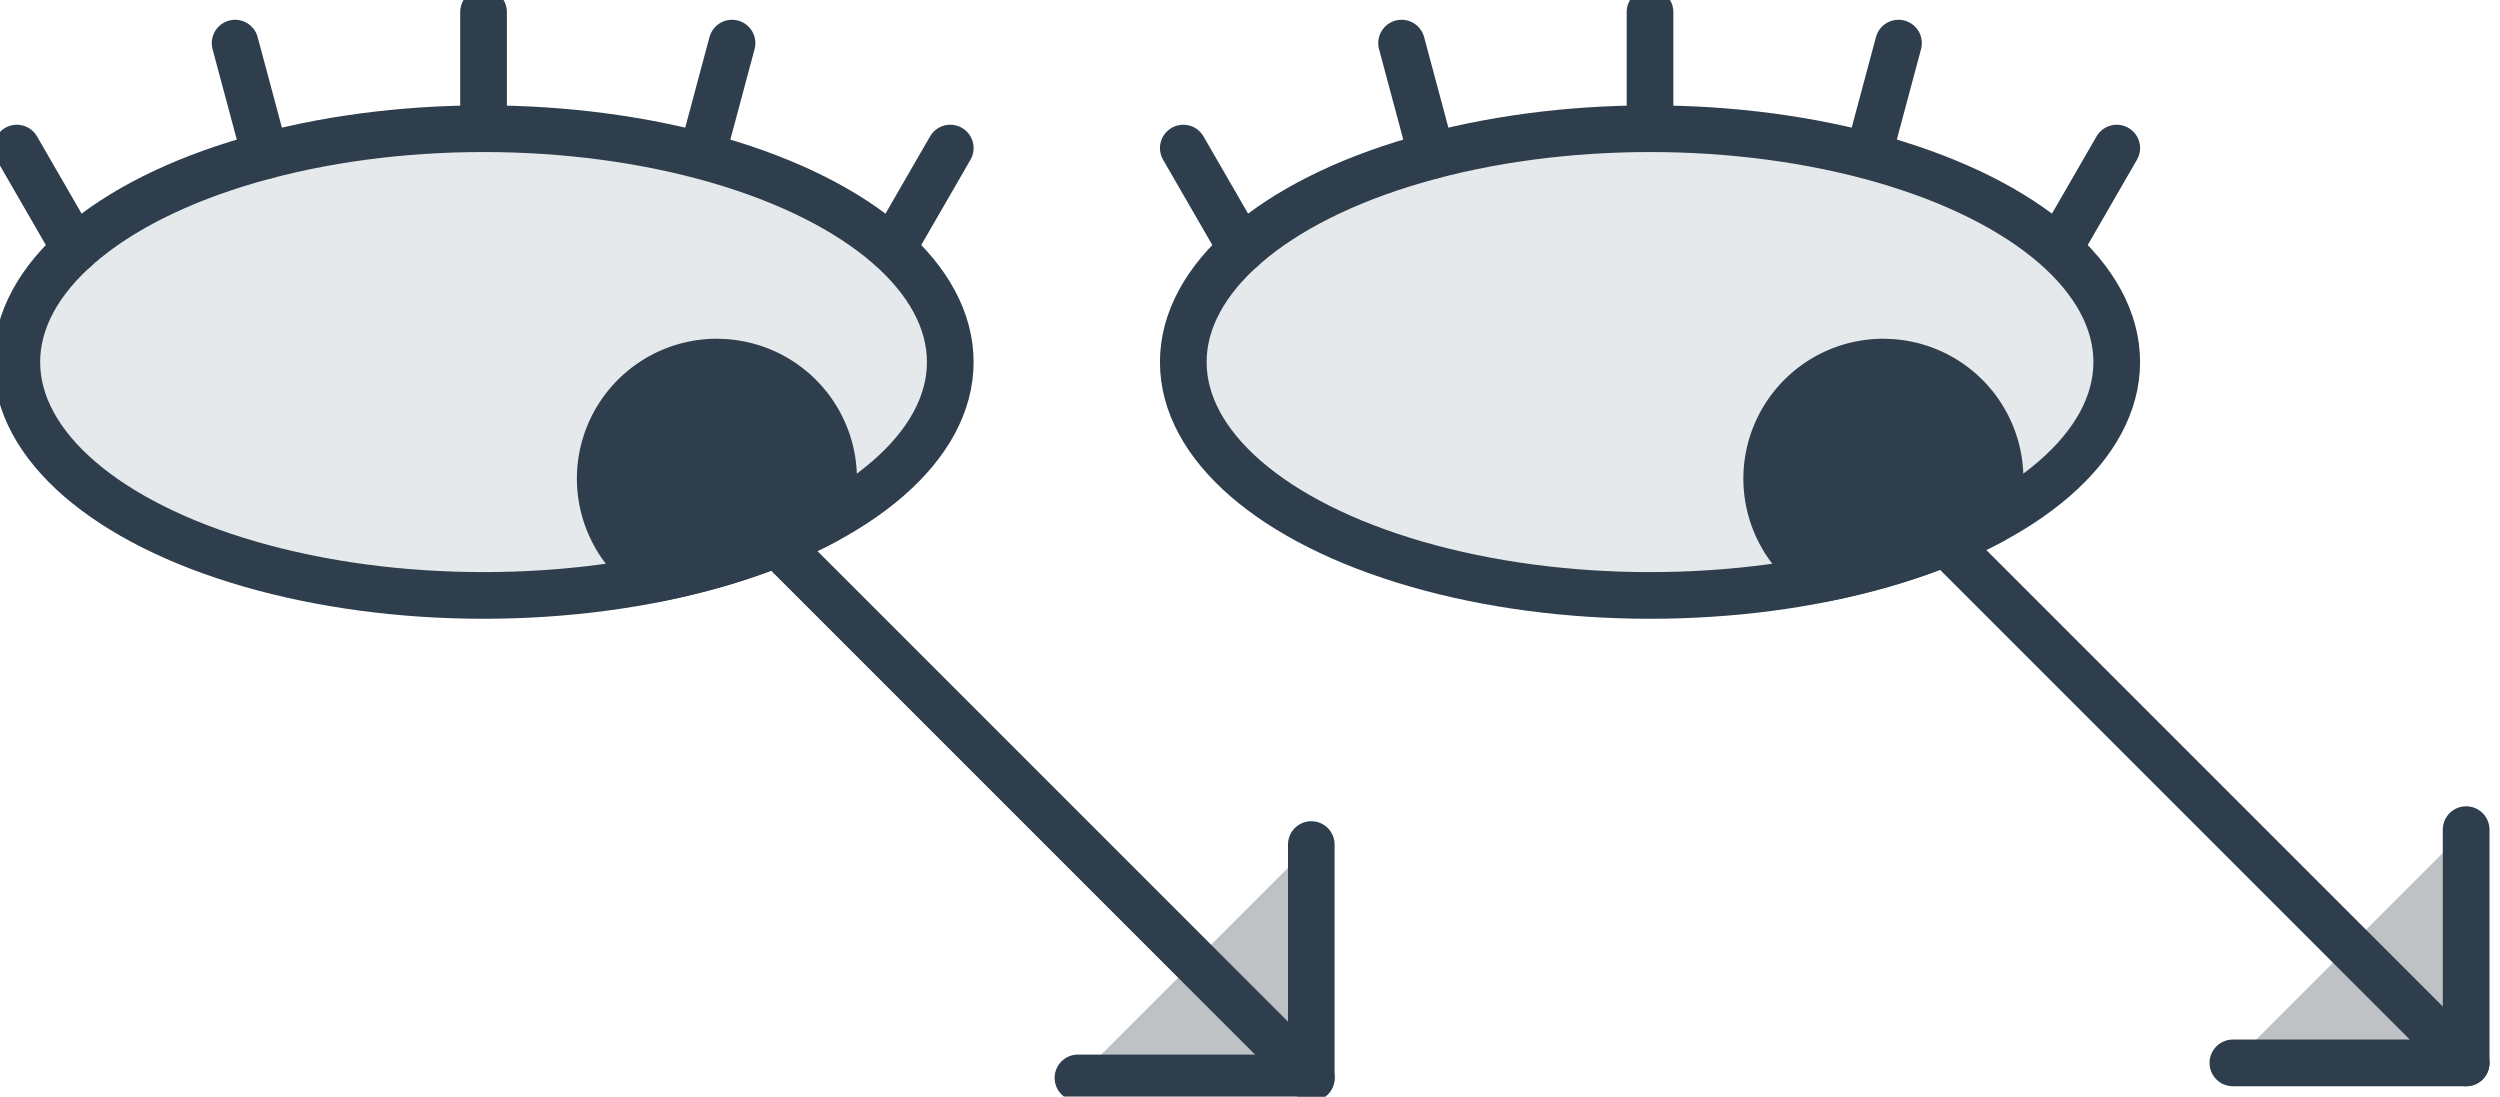
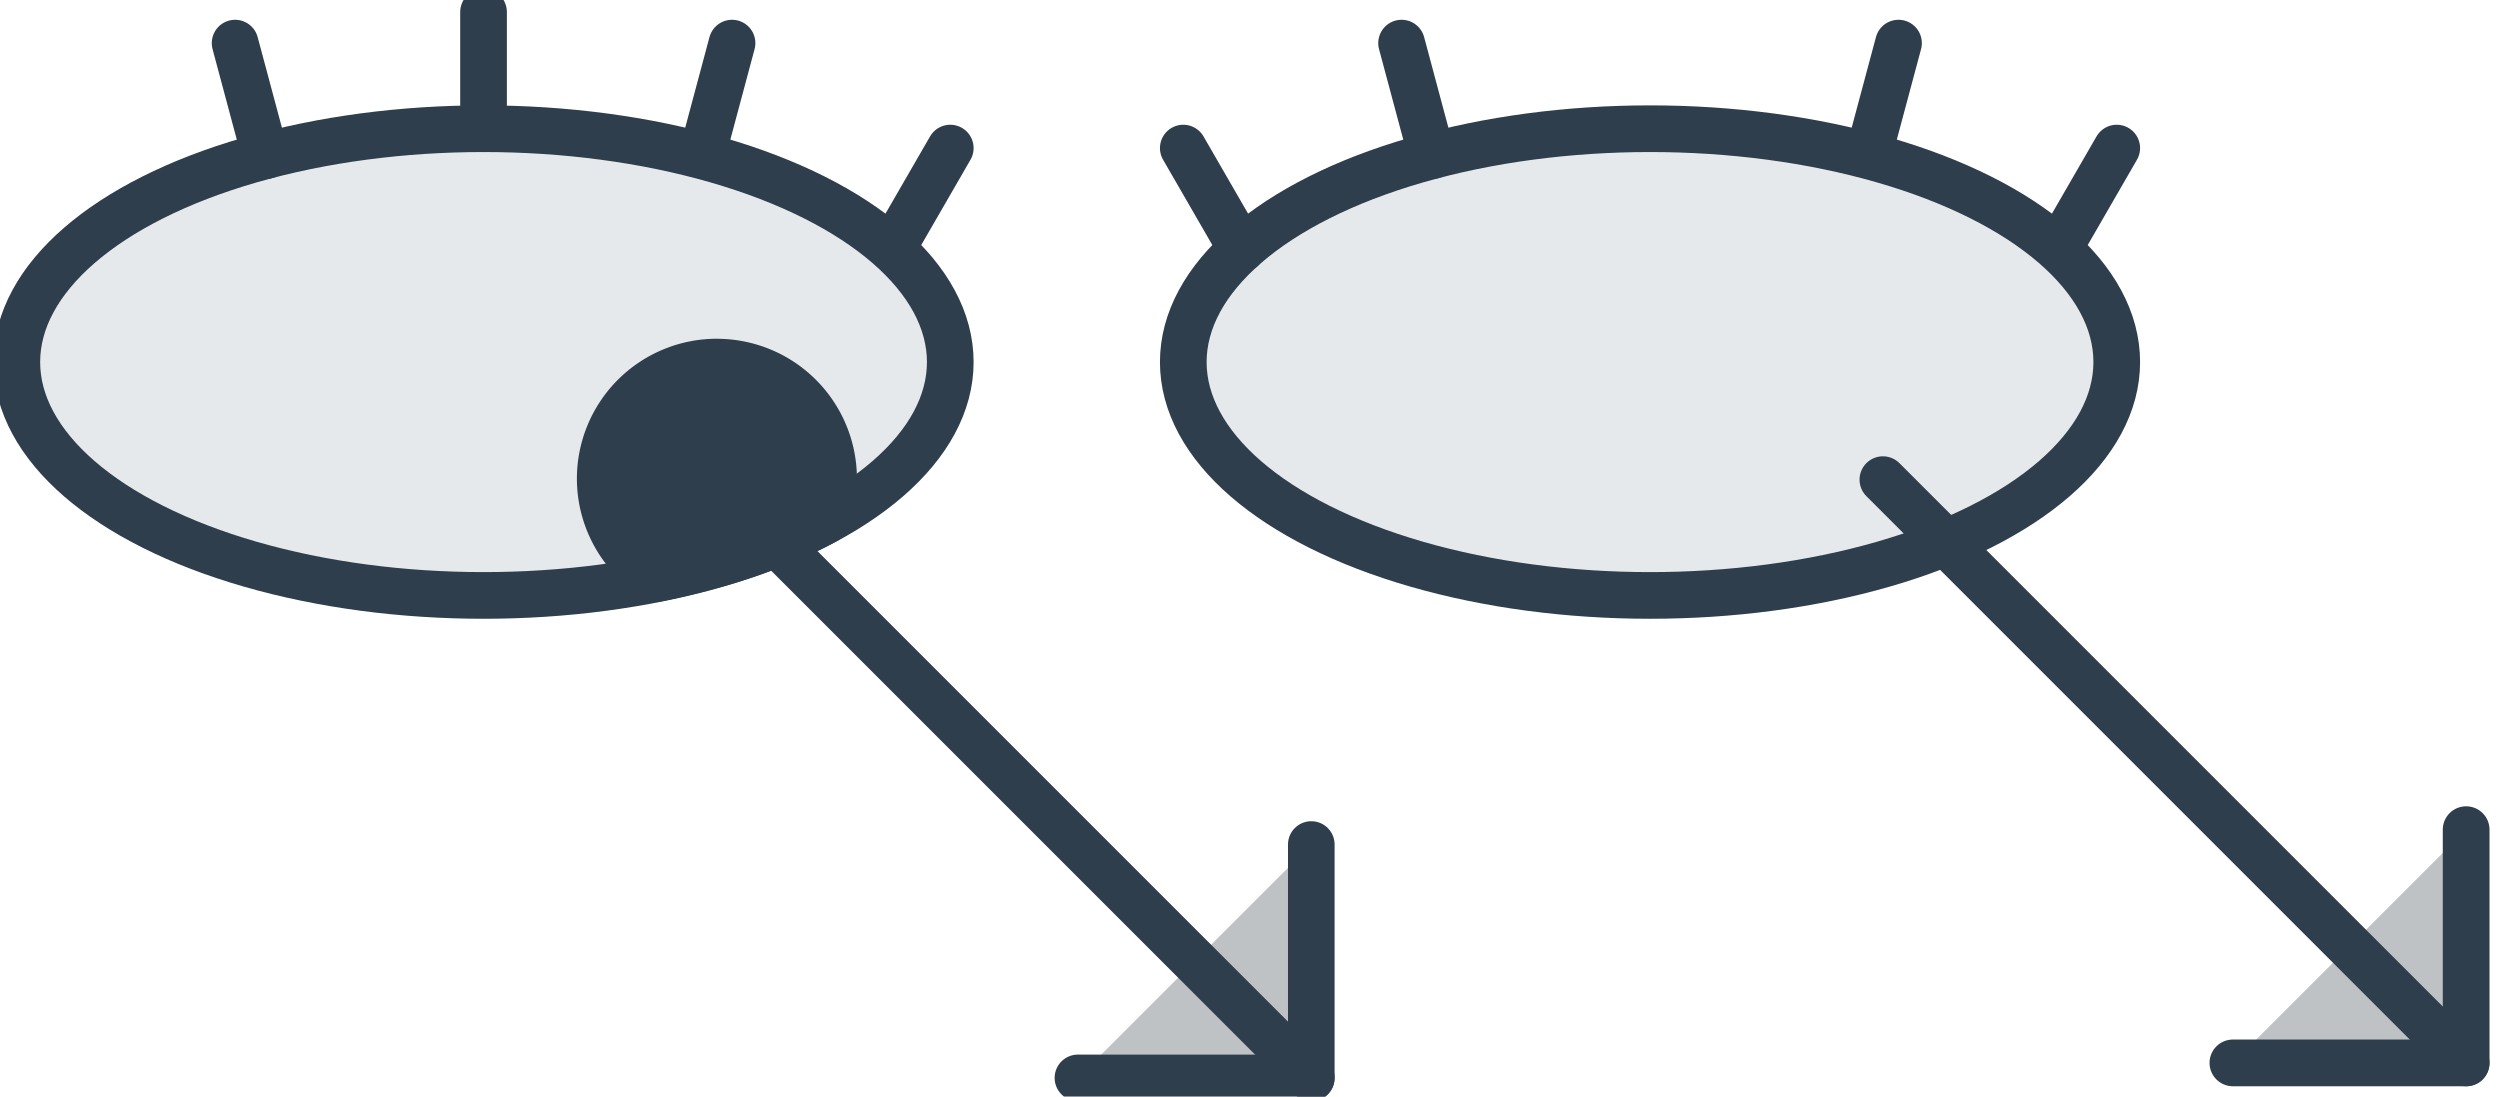
<svg xmlns="http://www.w3.org/2000/svg" xmlns:ns1="http://www.inkscape.org/namespaces/inkscape" xmlns:ns2="http://sodipodi.sourceforge.net/DTD/sodipodi-0.dtd" width="21.265mm" height="9.327mm" viewBox="0 0 21.265 9.327" version="1.1" id="svg1206" xml:space="preserve" ns1:version="1.2.2 (b0a8486541, 2022-12-01)" ns2:docname="img.svg">
  <ns2:namedview id="namedview1208" pagecolor="#ffffff" bordercolor="#000000" borderopacity="0.25" ns1:showpageshadow="2" ns1:pageopacity="0.0" ns1:pagecheckerboard="0" ns1:deskcolor="#d1d1d1" ns1:document-units="mm" showgrid="true" ns1:zoom="5.6568543" ns1:cx="495.59346" ns1:cy="2970.202" ns1:window-width="1920" ns1:window-height="1011" ns1:window-x="0" ns1:window-y="1112" ns1:window-maximized="1" ns1:current-layer="layer1" showguides="false">
    <ns1:grid type="xygrid" id="grid20193" spacingx="1.984" spacingy="1.984" empspacing="10" originx="39.936" originy="99.467" />
  </ns2:namedview>
  <defs id="defs1203" />
  <g ns1:label="Calque 1" ns1:groupmode="layer" id="layer1" transform="translate(-1.786,-346.075)">
    <g id="g307995">
      <g id="g33810-2" transform="matrix(0.397,0,0,0.397,176.773,649.656)">
        <path style="fill:#2e3e4c;fill-opacity:1;stroke:#2e3e4c;stroke-width:1;stroke-linecap:round;stroke-linejoin:round;stroke-dasharray:none;stroke-opacity:1;paint-order:markers fill stroke;stop-color:#000000" d="m -425.089,-763.764 -0.647,2.415" id="path33717-2" ns2:nodetypes="cc" />
        <path style="fill:#2e3e4c;fill-opacity:1;stroke:#2e3e4c;stroke-width:1;stroke-linecap:round;stroke-linejoin:round;stroke-dasharray:none;stroke-opacity:1;paint-order:markers fill stroke;stop-color:#000000" d="m -420.413,-761.515 -1.25,2.165" id="path33719-7" ns2:nodetypes="cc" />
        <ellipse style="fill:#e5e9ec;stroke:#2e3e4c;stroke-width:1;stroke-linecap:round;stroke-linejoin:round;stroke-dasharray:none;stroke-opacity:1;paint-order:markers fill stroke;stop-color:#000000" id="ellipse33721-0" cx="-430.413" cy="-756.93" rx="10" ry="5" />
        <path style="fill:#2e3e4c;fill-opacity:1;stroke:#2e3e4c;stroke-width:1;stroke-linecap:round;stroke-linejoin:round;stroke-dasharray:none;stroke-opacity:1;paint-order:markers fill stroke;stop-color:#000000" d="m -430.413,-764.43 v 2.5" id="path33723-3" ns2:nodetypes="cc" />
        <path id="circle33725-4" style="fill:#2e3e4c;stroke:#2e3e4c;stroke-width:1;stroke-linecap:round;stroke-linejoin:round;stroke-dasharray:none;stroke-opacity:1;paint-order:markers fill stroke;stop-color:#000000" d="m -425.413,-756.93 a 2.5,2.5 0 0 0 -2.5,2.5 2.5,2.5 0 0 0 1.211,2.137 10,5 0 0 0 3.624,-1.243 2.5,2.5 0 0 0 0.165,-0.893 2.5,2.5 0 0 0 -2.5,-2.5 z" />
        <path style="fill:#2e3e4c;fill-opacity:1;stroke:#2e3e4c;stroke-width:1;stroke-linecap:round;stroke-linejoin:round;stroke-dasharray:none;stroke-opacity:1;paint-order:markers fill stroke;stop-color:#000000" d="m -435.736,-763.764 0.647,2.415" id="path33727-6" ns2:nodetypes="cc" />
-         <path style="fill:#2e3e4c;fill-opacity:1;stroke:#2e3e4c;stroke-width:1;stroke-linecap:round;stroke-linejoin:round;stroke-dasharray:none;stroke-opacity:1;paint-order:markers fill stroke;stop-color:#000000" d="m -440.413,-761.515 1.25,2.165" id="path33729-3" ns2:nodetypes="cc" />
      </g>
      <g id="g33810-6" transform="matrix(0.397,0,0,0.397,186.695,649.656)">
        <path style="fill:#2e3e4c;fill-opacity:1;stroke:#2e3e4c;stroke-width:1;stroke-linecap:round;stroke-linejoin:round;stroke-dasharray:none;stroke-opacity:1;paint-order:markers fill stroke;stop-color:#000000" d="m -425.089,-763.764 -0.647,2.415" id="path33717-3" ns2:nodetypes="cc" />
        <path style="fill:#2e3e4c;fill-opacity:1;stroke:#2e3e4c;stroke-width:1;stroke-linecap:round;stroke-linejoin:round;stroke-dasharray:none;stroke-opacity:1;paint-order:markers fill stroke;stop-color:#000000" d="m -420.413,-761.515 -1.25,2.165" id="path33719-3" ns2:nodetypes="cc" />
        <ellipse style="fill:#e5e9ec;stroke:#2e3e4c;stroke-width:1;stroke-linecap:round;stroke-linejoin:round;stroke-dasharray:none;stroke-opacity:1;paint-order:markers fill stroke;stop-color:#000000" id="ellipse33721-4" cx="-430.413" cy="-756.93" rx="10" ry="5" />
-         <path style="fill:#2e3e4c;fill-opacity:1;stroke:#2e3e4c;stroke-width:1;stroke-linecap:round;stroke-linejoin:round;stroke-dasharray:none;stroke-opacity:1;paint-order:markers fill stroke;stop-color:#000000" d="m -430.413,-764.43 v 2.5" id="path33723-4" ns2:nodetypes="cc" />
-         <path id="circle33725-3" style="fill:#2e3e4c;stroke:#2e3e4c;stroke-width:1;stroke-linecap:round;stroke-linejoin:round;stroke-dasharray:none;stroke-opacity:1;paint-order:markers fill stroke;stop-color:#000000" d="m -425.413,-756.93 a 2.5,2.5 0 0 0 -2.5,2.5 2.5,2.5 0 0 0 1.211,2.137 10,5 0 0 0 3.624,-1.243 2.5,2.5 0 0 0 0.165,-0.893 2.5,2.5 0 0 0 -2.5,-2.5 z" />
+         <path id="circle33725-3" style="fill:#2e3e4c;stroke:#2e3e4c;stroke-width:1;stroke-linecap:round;stroke-linejoin:round;stroke-dasharray:none;stroke-opacity:1;paint-order:markers fill stroke;stop-color:#000000" d="m -425.413,-756.93 z" />
        <path style="fill:#2e3e4c;fill-opacity:1;stroke:#2e3e4c;stroke-width:1;stroke-linecap:round;stroke-linejoin:round;stroke-dasharray:none;stroke-opacity:1;paint-order:markers fill stroke;stop-color:#000000" d="m -435.736,-763.764 0.647,2.415" id="path33727-9" ns2:nodetypes="cc" />
        <path style="fill:#2e3e4c;fill-opacity:1;stroke:#2e3e4c;stroke-width:1;stroke-linecap:round;stroke-linejoin:round;stroke-dasharray:none;stroke-opacity:1;paint-order:markers fill stroke;stop-color:#000000" d="m -440.413,-761.515 1.25,2.165" id="path33729-7" ns2:nodetypes="cc" />
      </g>
      <g id="g307192" transform="rotate(-45,8.724,349.916)">
        <g id="g307089-5" transform="matrix(1.283,0,0,1.283,7.938,-106.699)" style="stroke-width:0.78">
          <path style="fill:#bec2c5;fill-opacity:1;stroke:#2e3e4c;stroke-width:0.309;stroke-linecap:round;stroke-linejoin:round;stroke-dasharray:none;paint-order:markers fill stroke;stop-color:#000000" d="M -1.094,360.062 -9.9999921e-7,361.156 1.094,360.062" id="path307085-8" />
          <path style="fill:#bec2c5;fill-opacity:1;stroke:#2e3e4c;stroke-width:0.309;stroke-linecap:round;stroke-linejoin:round;stroke-dasharray:none;paint-order:markers fill stroke;stop-color:#000000" d="m -9.5367431e-7,356.195 1.5887651e-7,4.961" id="path307087-9" ns2:nodetypes="cc" />
        </g>
      </g>
      <g id="g307202" transform="matrix(1,-1,1,1,-340.378,7.851)" style="stroke-width:0.707">
        <g id="g307198" transform="translate(7.938,-5.953)" style="stroke-width:0.707">
          <path style="fill:#bec2c5;fill-opacity:1;stroke:#2e3e4c;stroke-width:0.281;stroke-linecap:round;stroke-linejoin:round;stroke-dasharray:none;paint-order:markers fill stroke;stop-color:#000000" d="M -0.992,360.164 -9.9999921e-7,361.156 0.992,360.164" id="path307194" />
          <path style="fill:#bec2c5;fill-opacity:1;stroke:#2e3e4c;stroke-width:0.281;stroke-linecap:round;stroke-linejoin:round;stroke-dasharray:none;paint-order:markers fill stroke;stop-color:#000000" d="m -9.5367431e-7,356.195 1.5887651e-7,4.961" id="path307196" ns2:nodetypes="cc" />
        </g>
      </g>
    </g>
  </g>
</svg>